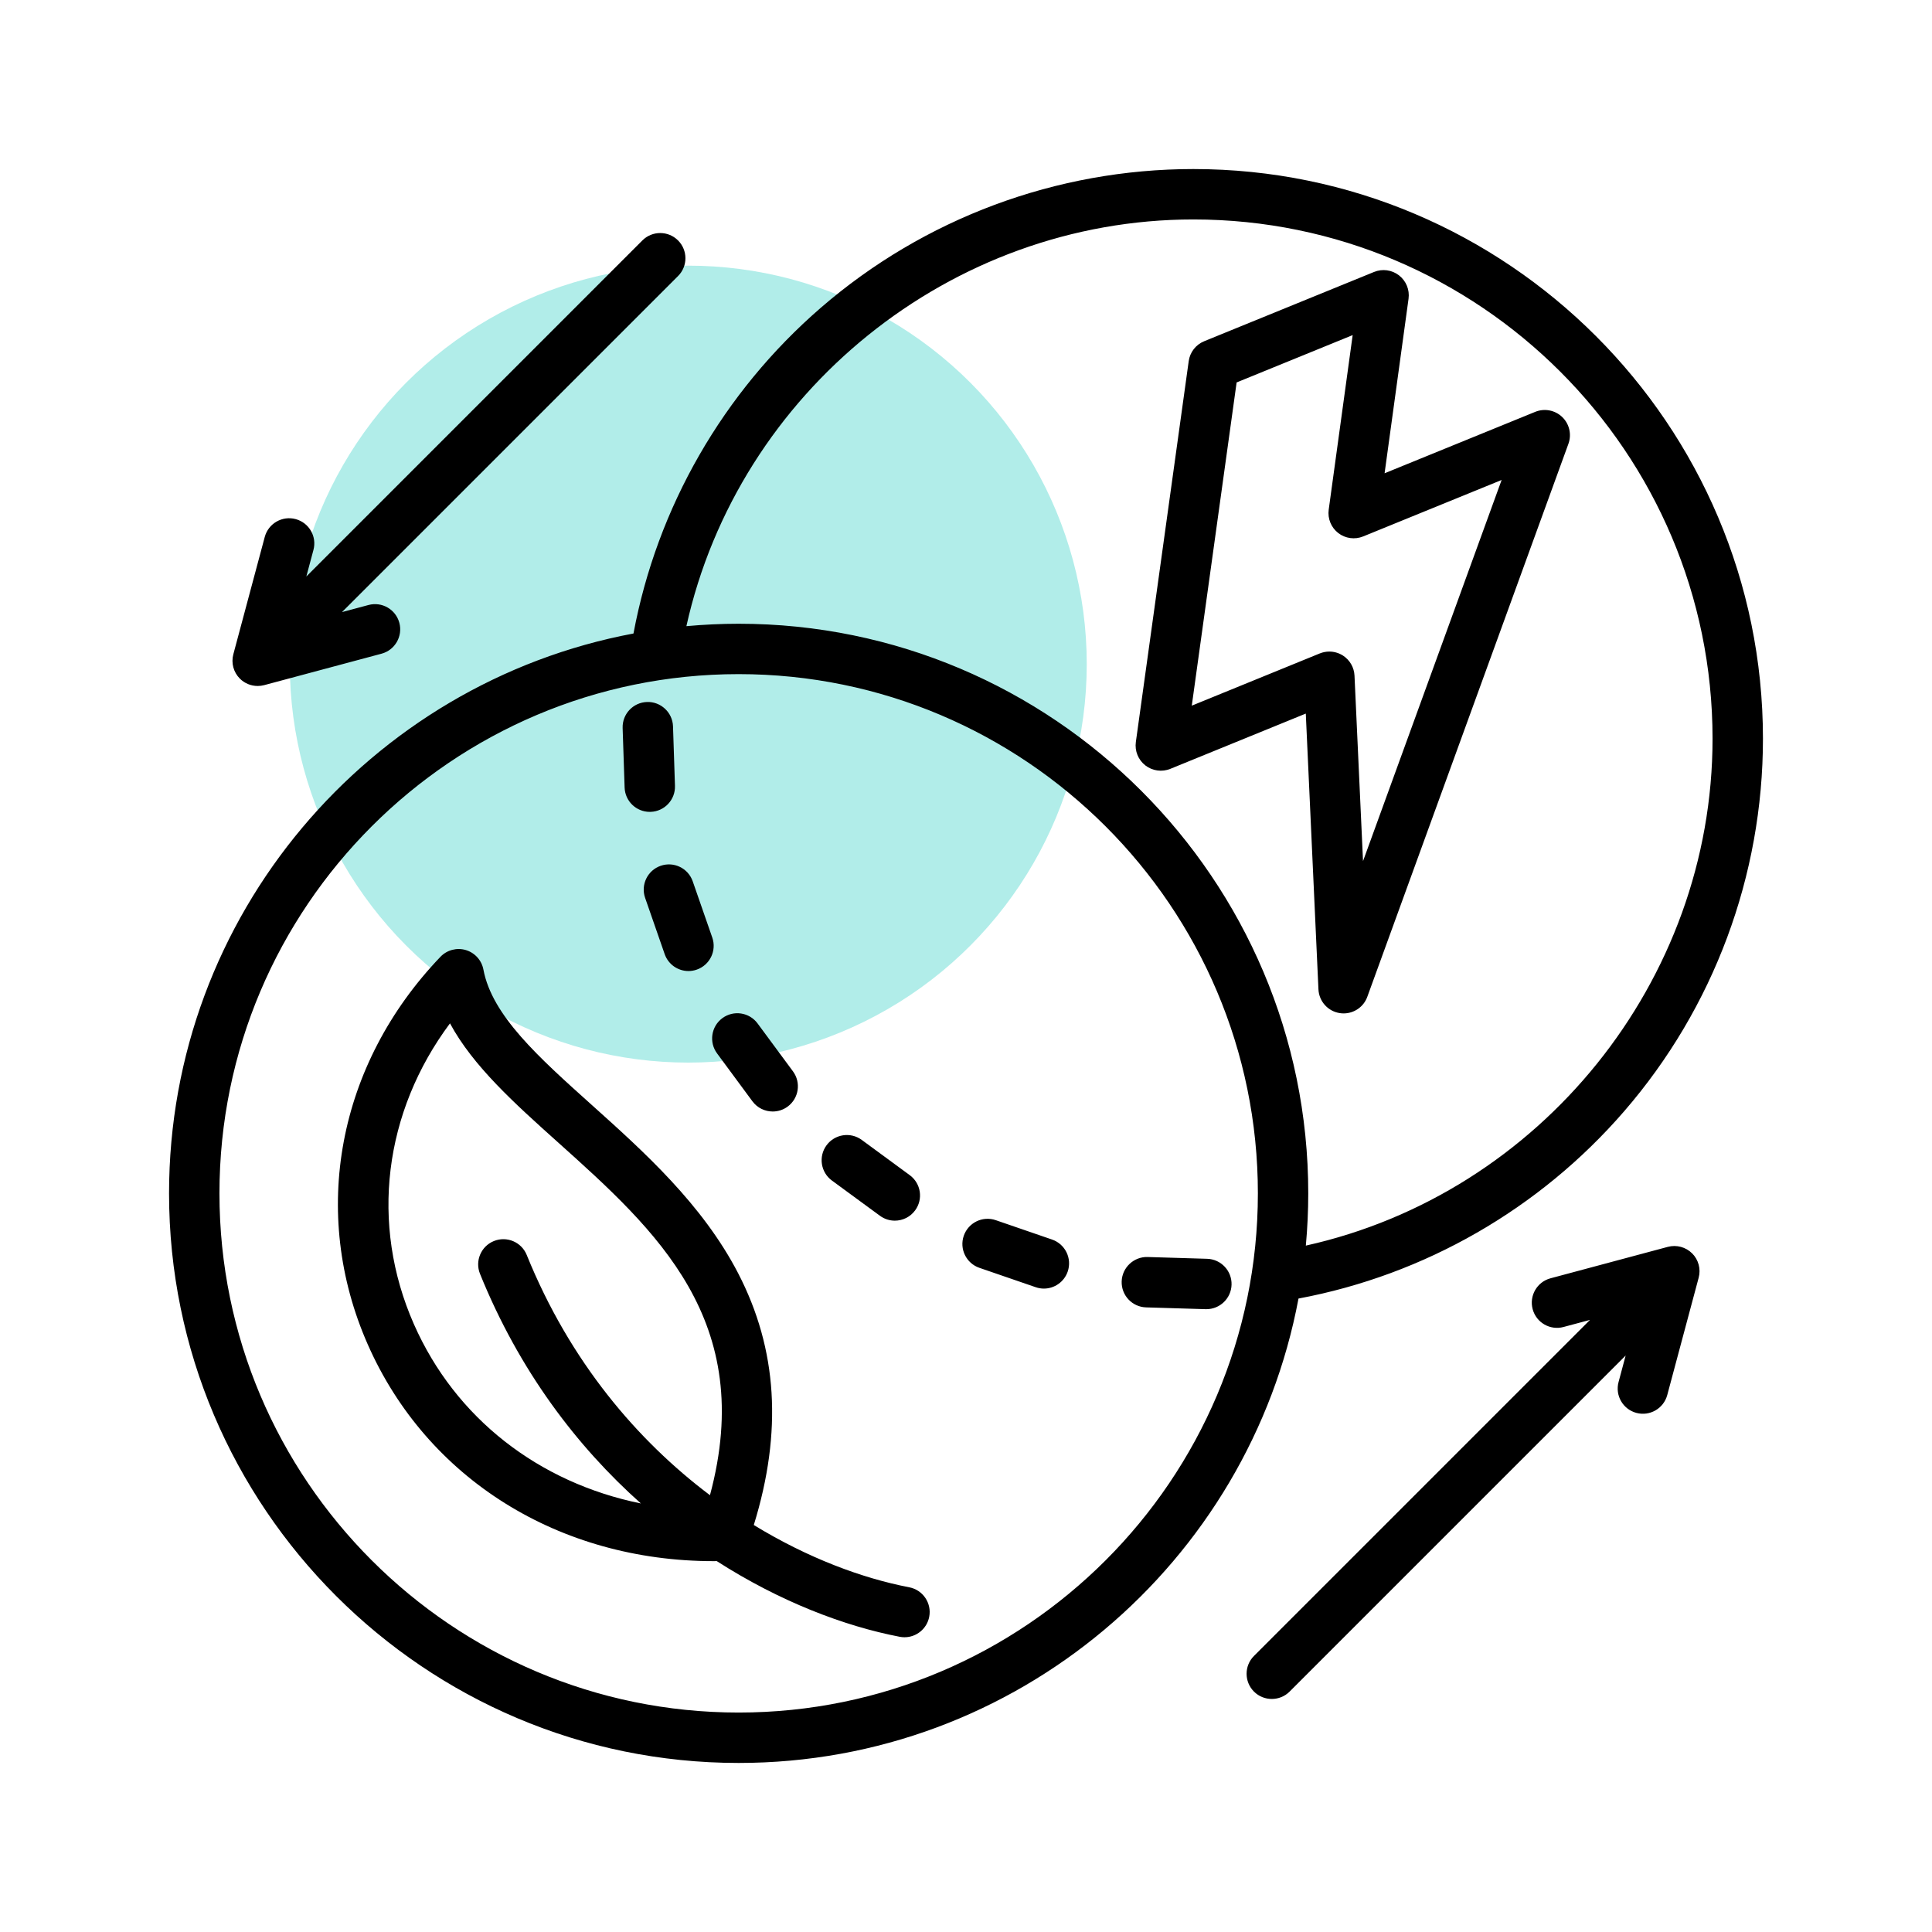
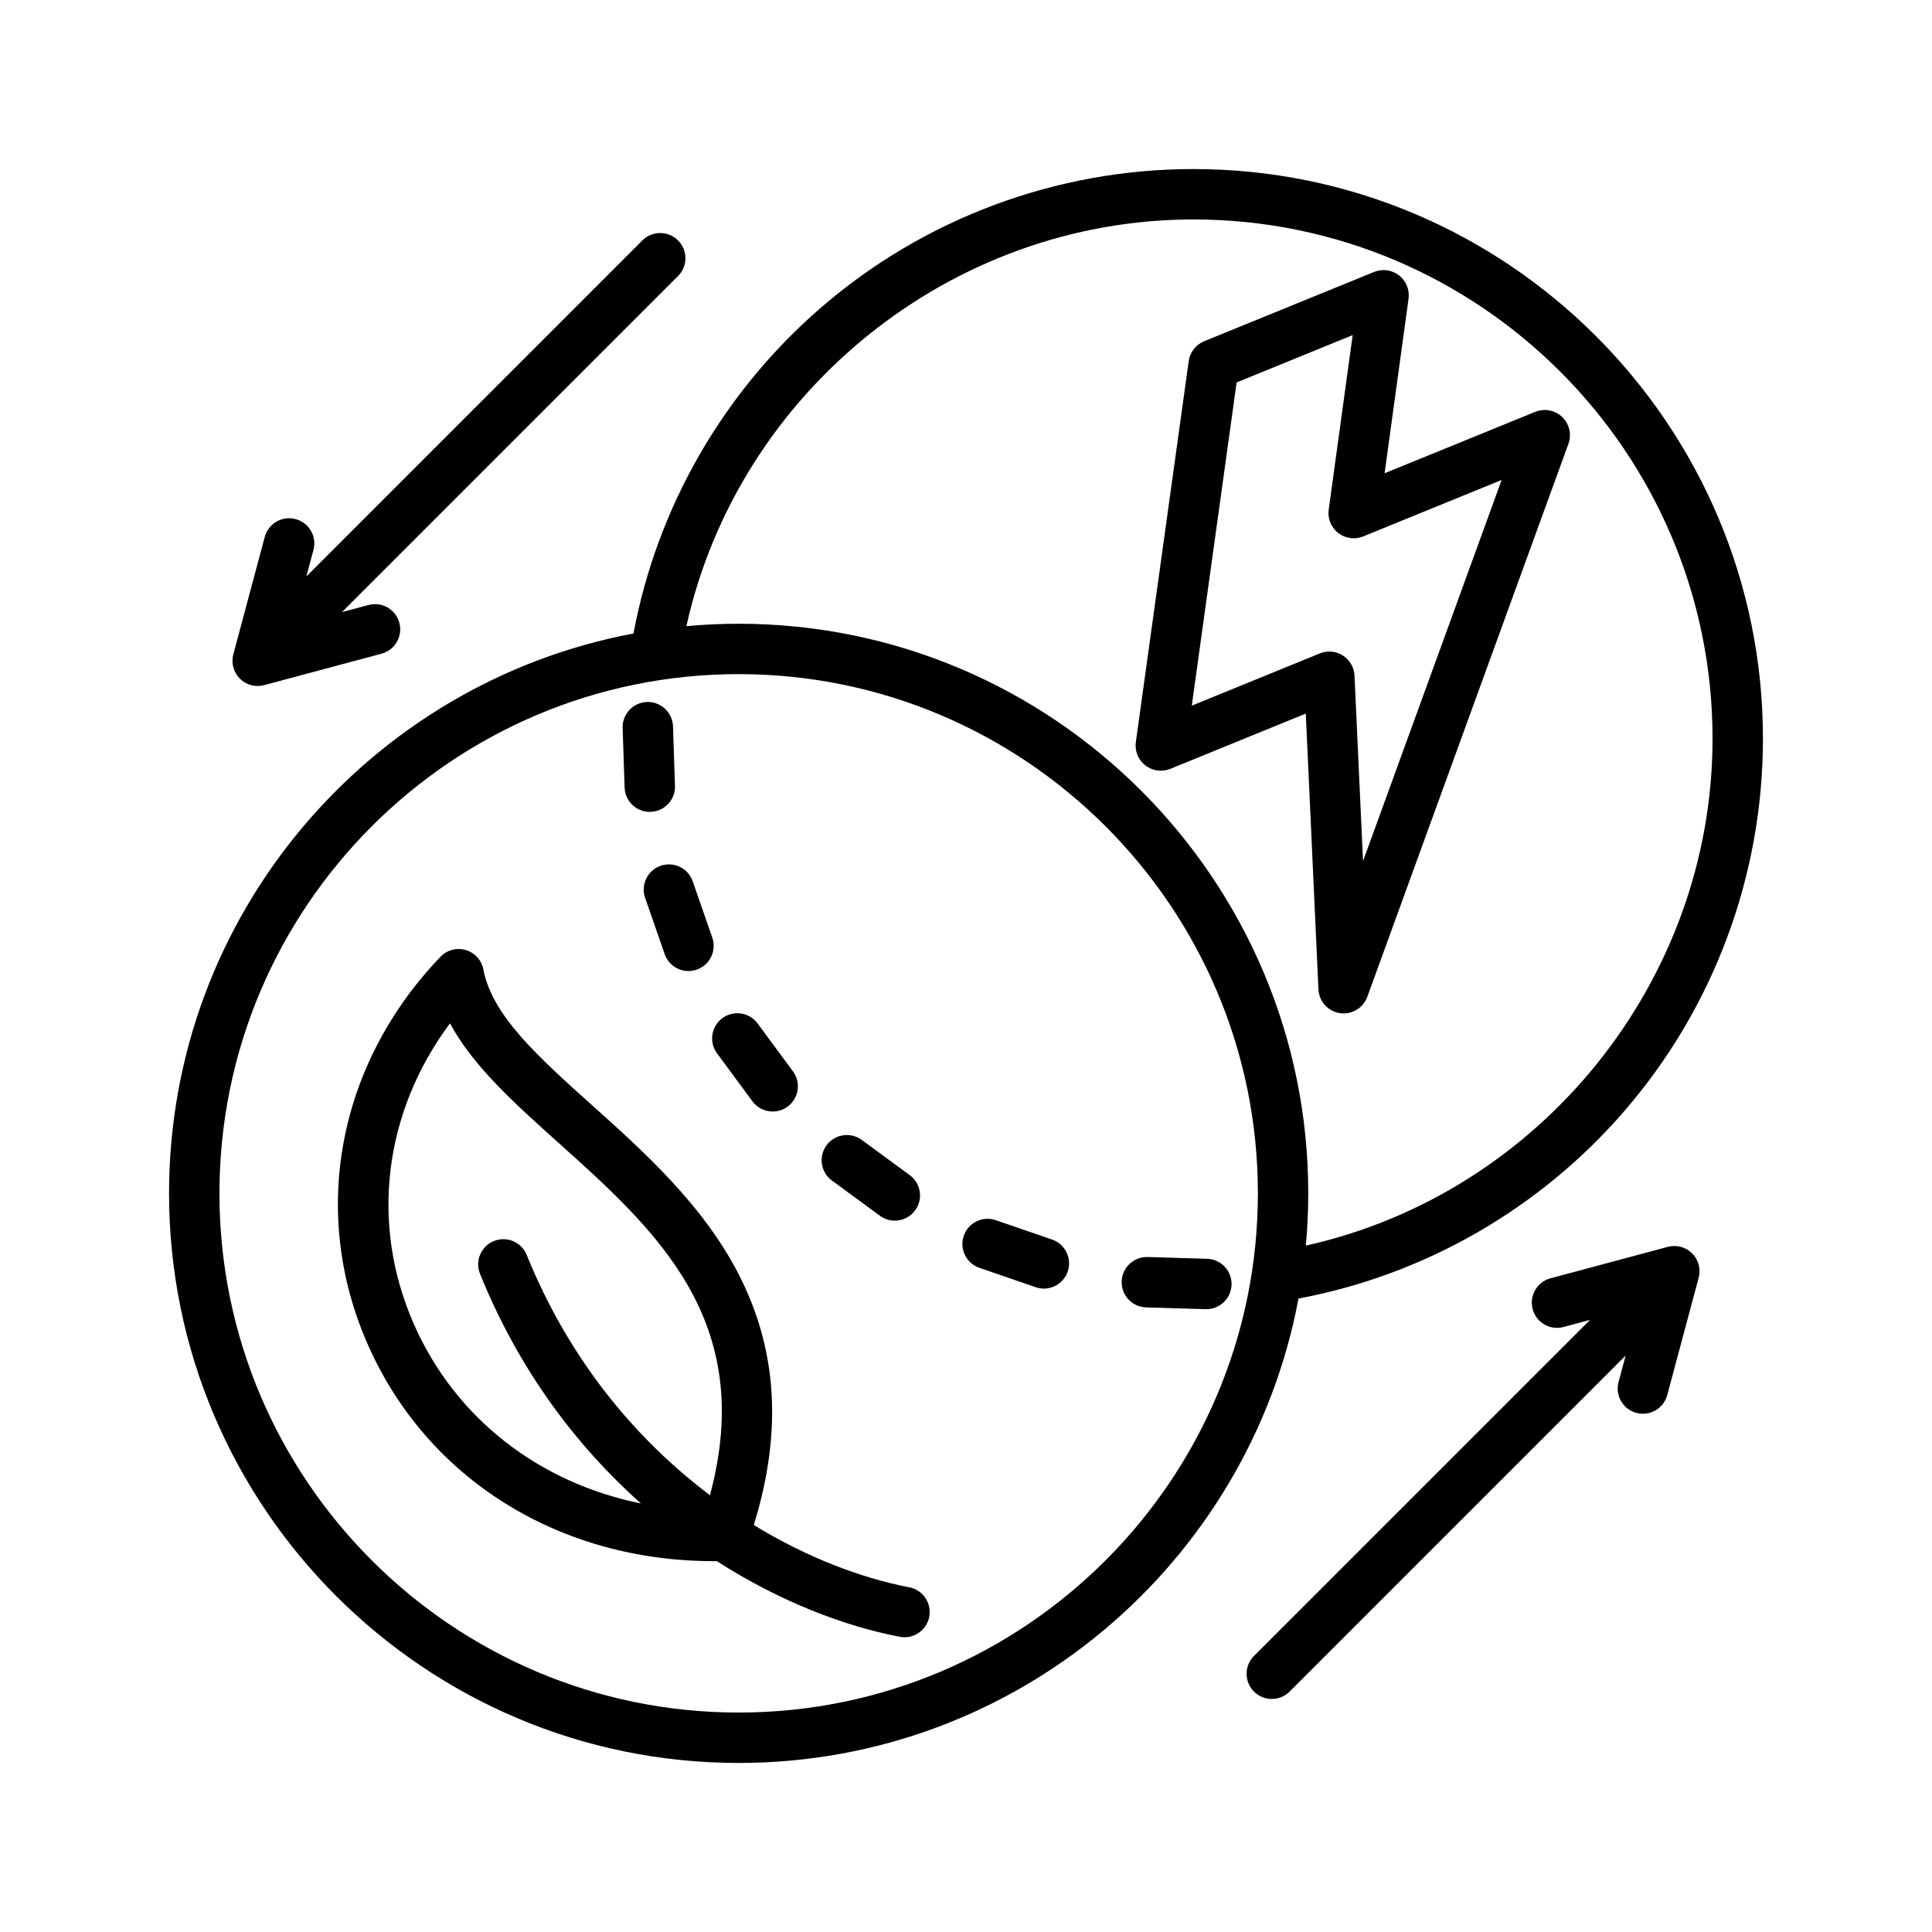
<svg xmlns="http://www.w3.org/2000/svg" width="80" height="80" viewBox="0 0 80 80" fill="none">
-   <circle cx="28.5" cy="27.5" r="16.5" fill="#B1EDE9" />
  <path d="M67.254 46.014C70.96 41.734 73 36.255 73 30.586C73 17.581 62.419 7 49.414 7C43.745 7 38.266 9.041 33.986 12.745C29.94 16.247 27.206 21.013 26.231 26.232C15.299 28.282 7 37.896 7 49.414C7 62.419 17.581 73 30.586 73C42.104 73 51.718 64.701 53.768 53.77C58.987 52.794 63.753 50.06 67.254 46.014ZM49.414 9.087C61.269 9.087 70.913 18.731 70.913 30.586C70.913 40.639 63.765 49.426 54.072 51.578C54.137 50.865 54.172 50.143 54.172 49.414C54.172 36.408 43.592 25.828 30.586 25.828C29.857 25.828 29.135 25.863 28.422 25.928C30.574 16.235 39.362 9.087 49.414 9.087ZM30.586 70.913C18.731 70.913 9.087 61.269 9.087 49.414C9.087 37.559 18.731 27.914 30.586 27.914C42.441 27.914 52.086 37.559 52.086 49.414C52.086 61.269 42.441 70.913 30.586 70.913ZM37.649 65.726C35.699 65.352 33.447 64.513 31.213 63.148C32.407 59.285 32.193 55.867 30.566 52.724C29.082 49.861 26.651 47.68 24.507 45.756C22.288 43.766 20.373 42.047 20.017 40.148C19.945 39.764 19.664 39.452 19.289 39.34C18.915 39.229 18.509 39.336 18.238 39.619C13.976 44.069 12.824 50.222 15.231 55.677C17.684 61.237 23.147 64.644 29.555 64.644C29.596 64.644 29.638 64.643 29.679 64.642C32.295 66.32 34.964 67.336 37.256 67.776C37.322 67.789 37.388 67.795 37.453 67.795C37.944 67.795 38.381 67.447 38.477 66.948C38.586 66.382 38.215 65.835 37.649 65.726L37.649 65.726ZM17.14 54.834C15.308 50.681 15.897 46.044 18.633 42.375C19.586 44.145 21.312 45.694 23.113 47.309C27.163 50.942 31.342 54.692 29.398 61.913C26.404 59.659 23.605 56.398 21.81 51.964C21.594 51.43 20.985 51.172 20.451 51.389C19.917 51.605 19.66 52.213 19.876 52.747C21.501 56.762 23.892 59.897 26.538 62.255C22.312 61.395 18.858 58.729 17.14 54.834L17.14 54.834ZM47.426 31.694C47.721 31.922 48.115 31.977 48.461 31.836L54.07 29.548L54.594 40.967C54.617 41.464 54.987 41.876 55.479 41.951C55.532 41.959 55.585 41.963 55.637 41.963C56.07 41.963 56.466 41.693 56.617 41.276L64.945 18.377C65.086 17.989 64.985 17.554 64.688 17.268C64.39 16.982 63.952 16.898 63.57 17.054L57.333 19.597L58.325 12.369C58.375 12 58.225 11.632 57.931 11.403C57.636 11.174 57.242 11.12 56.897 11.261L49.862 14.13C49.517 14.271 49.273 14.584 49.222 14.953L47.033 30.726C46.982 31.096 47.132 31.465 47.426 31.693L47.426 31.694ZM51.206 15.836L56.011 13.876L55.019 21.104C54.968 21.474 55.119 21.842 55.413 22.071C55.707 22.299 56.102 22.353 56.447 22.212L62.179 19.875L56.44 35.657L56.087 27.976C56.072 27.637 55.892 27.327 55.607 27.144C55.436 27.036 55.241 26.98 55.044 26.98C54.911 26.98 54.777 27.006 54.65 27.057L49.349 29.22L51.206 15.835L51.206 15.836ZM9.932 28.1C9.668 27.836 9.565 27.452 9.662 27.092L10.963 22.233C11.113 21.676 11.685 21.346 12.242 21.495C12.798 21.644 13.129 22.216 12.979 22.773L12.685 23.871L26.6 9.955C27.008 9.548 27.669 9.548 28.076 9.955C28.484 10.363 28.484 11.024 28.076 11.431L14.161 25.346L15.258 25.052C15.816 24.903 16.387 25.233 16.536 25.79C16.685 26.346 16.355 26.919 15.799 27.068L10.94 28.37C10.85 28.394 10.76 28.405 10.67 28.405C10.397 28.405 10.13 28.298 9.932 28.1L9.932 28.1ZM70.069 51.9C70.332 52.164 70.435 52.548 70.338 52.908L69.037 57.767C68.887 58.324 68.315 58.654 67.759 58.505C67.202 58.356 66.871 57.784 67.021 57.227L67.315 56.13L53.4 70.045C53.196 70.249 52.929 70.35 52.662 70.35C52.395 70.35 52.128 70.249 51.924 70.045C51.517 69.637 51.517 68.977 51.924 68.569L65.839 54.654L64.742 54.948C64.186 55.097 63.613 54.767 63.464 54.21C63.315 53.654 63.645 53.081 64.202 52.932L69.061 51.63C69.421 51.534 69.805 51.637 70.069 51.901L70.069 51.9ZM34.224 47.425C34.565 46.961 35.218 46.86 35.683 47.201L37.67 48.66C38.135 49.001 38.235 49.654 37.894 50.118C37.69 50.397 37.373 50.545 37.052 50.545C36.838 50.545 36.622 50.479 36.436 50.342L34.448 48.884C33.984 48.543 33.883 47.89 34.224 47.425ZM28.684 36.493L29.494 38.822C29.683 39.366 29.395 39.961 28.851 40.15C28.738 40.19 28.622 40.209 28.508 40.209C28.076 40.209 27.673 39.938 27.523 39.508L26.713 37.179C26.524 36.635 26.812 36.04 27.356 35.851C27.901 35.661 28.495 35.949 28.684 36.493ZM44.211 52.654C44.062 53.086 43.657 53.358 43.225 53.358C43.112 53.358 42.997 53.339 42.885 53.3L40.554 52.498C40.009 52.31 39.72 51.717 39.907 51.172C40.095 50.627 40.688 50.337 41.233 50.525L43.564 51.327C44.109 51.515 44.399 52.109 44.211 52.654H44.211ZM46.446 53.062C46.463 52.486 46.949 52.033 47.52 52.05L49.984 52.124C50.56 52.141 51.013 52.622 50.996 53.198C50.979 53.763 50.515 54.21 49.954 54.21C49.943 54.21 49.932 54.21 49.922 54.21L47.458 54.136C46.882 54.119 46.428 53.638 46.446 53.062V53.062ZM25.864 32.609L25.782 30.145C25.763 29.569 26.214 29.087 26.79 29.068C27.362 29.047 27.849 29.5 27.868 30.076L27.949 32.54C27.968 33.116 27.517 33.598 26.941 33.617C26.929 33.618 26.918 33.618 26.906 33.618C26.345 33.618 25.882 33.173 25.864 32.609ZM29.911 42.16C30.375 41.817 31.028 41.916 31.37 42.379L32.835 44.362C33.177 44.826 33.079 45.479 32.616 45.821C32.429 45.959 32.212 46.025 31.997 46.025C31.677 46.025 31.361 45.879 31.156 45.602L29.692 43.619C29.349 43.155 29.448 42.502 29.911 42.16L29.911 42.16Z" fill="black" />
</svg>